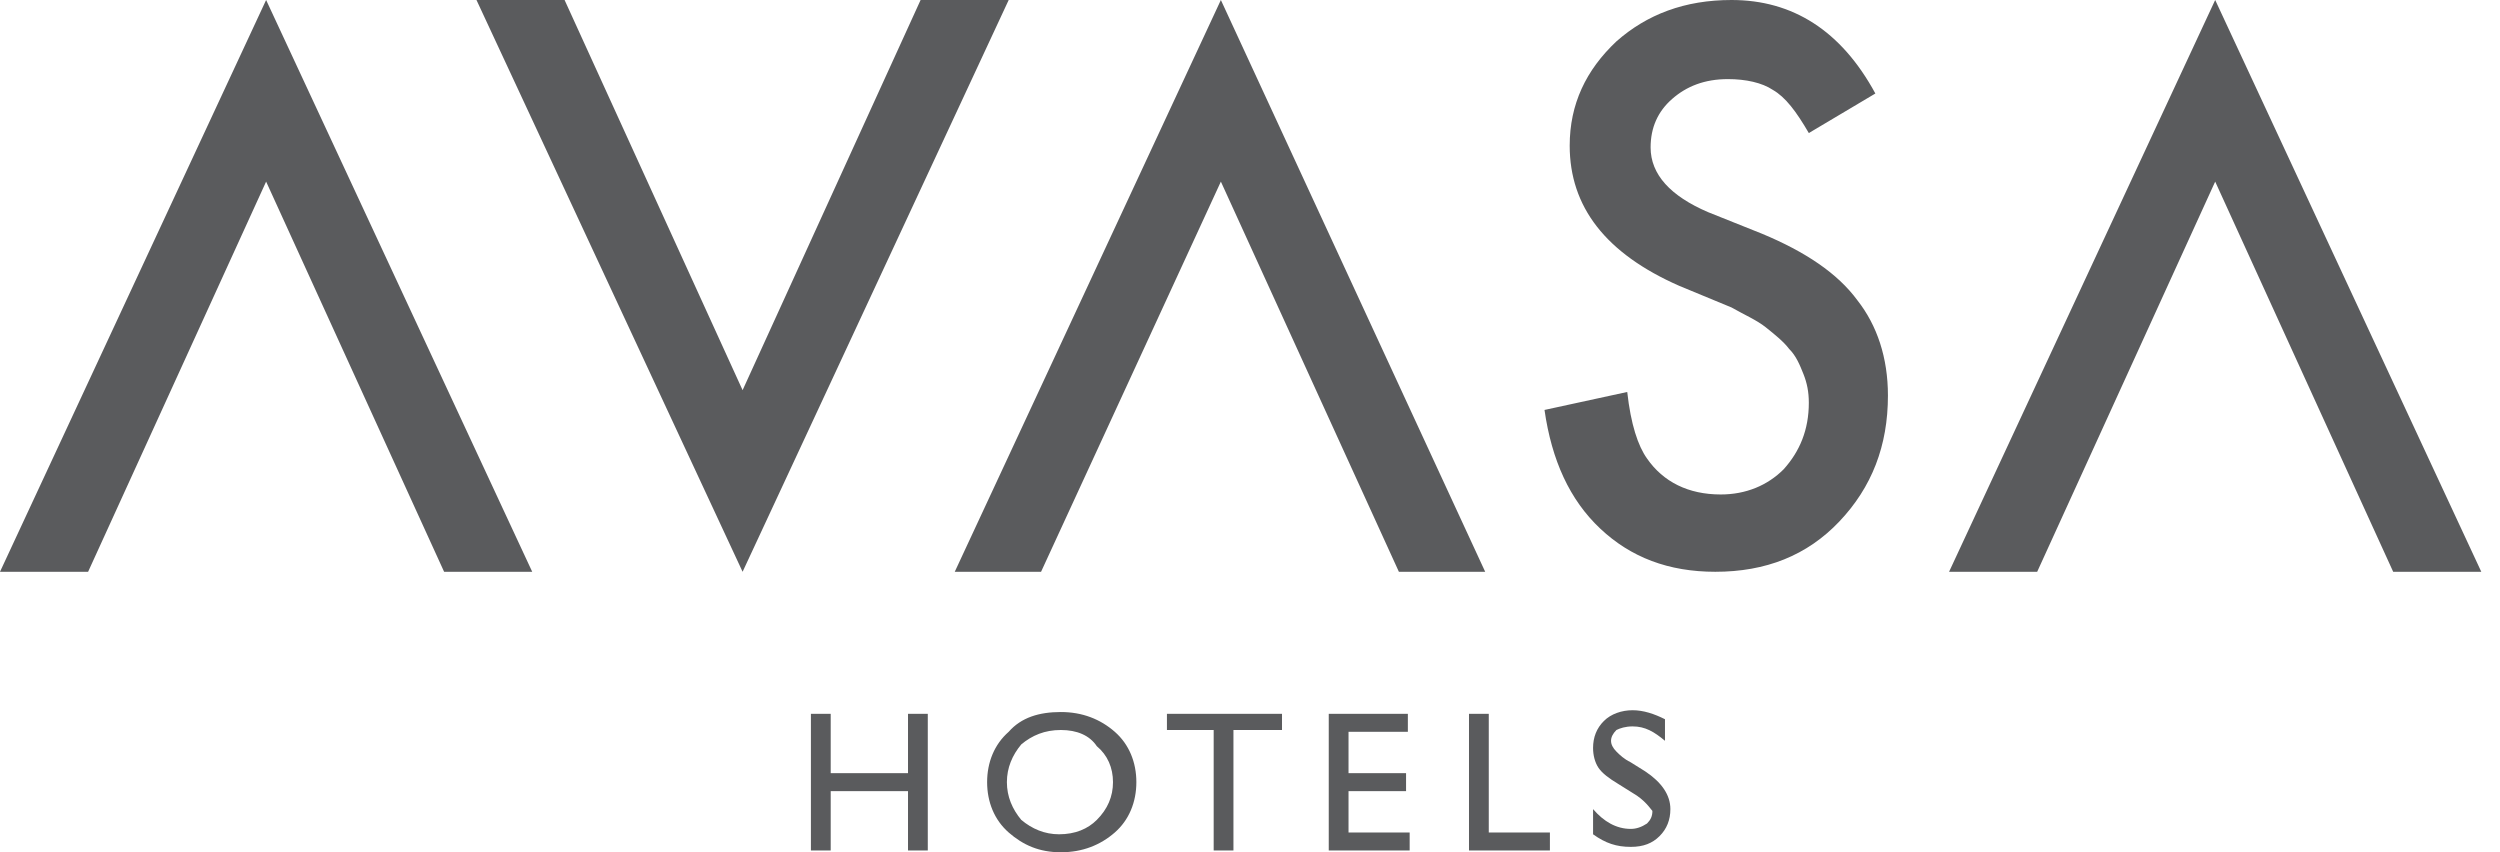
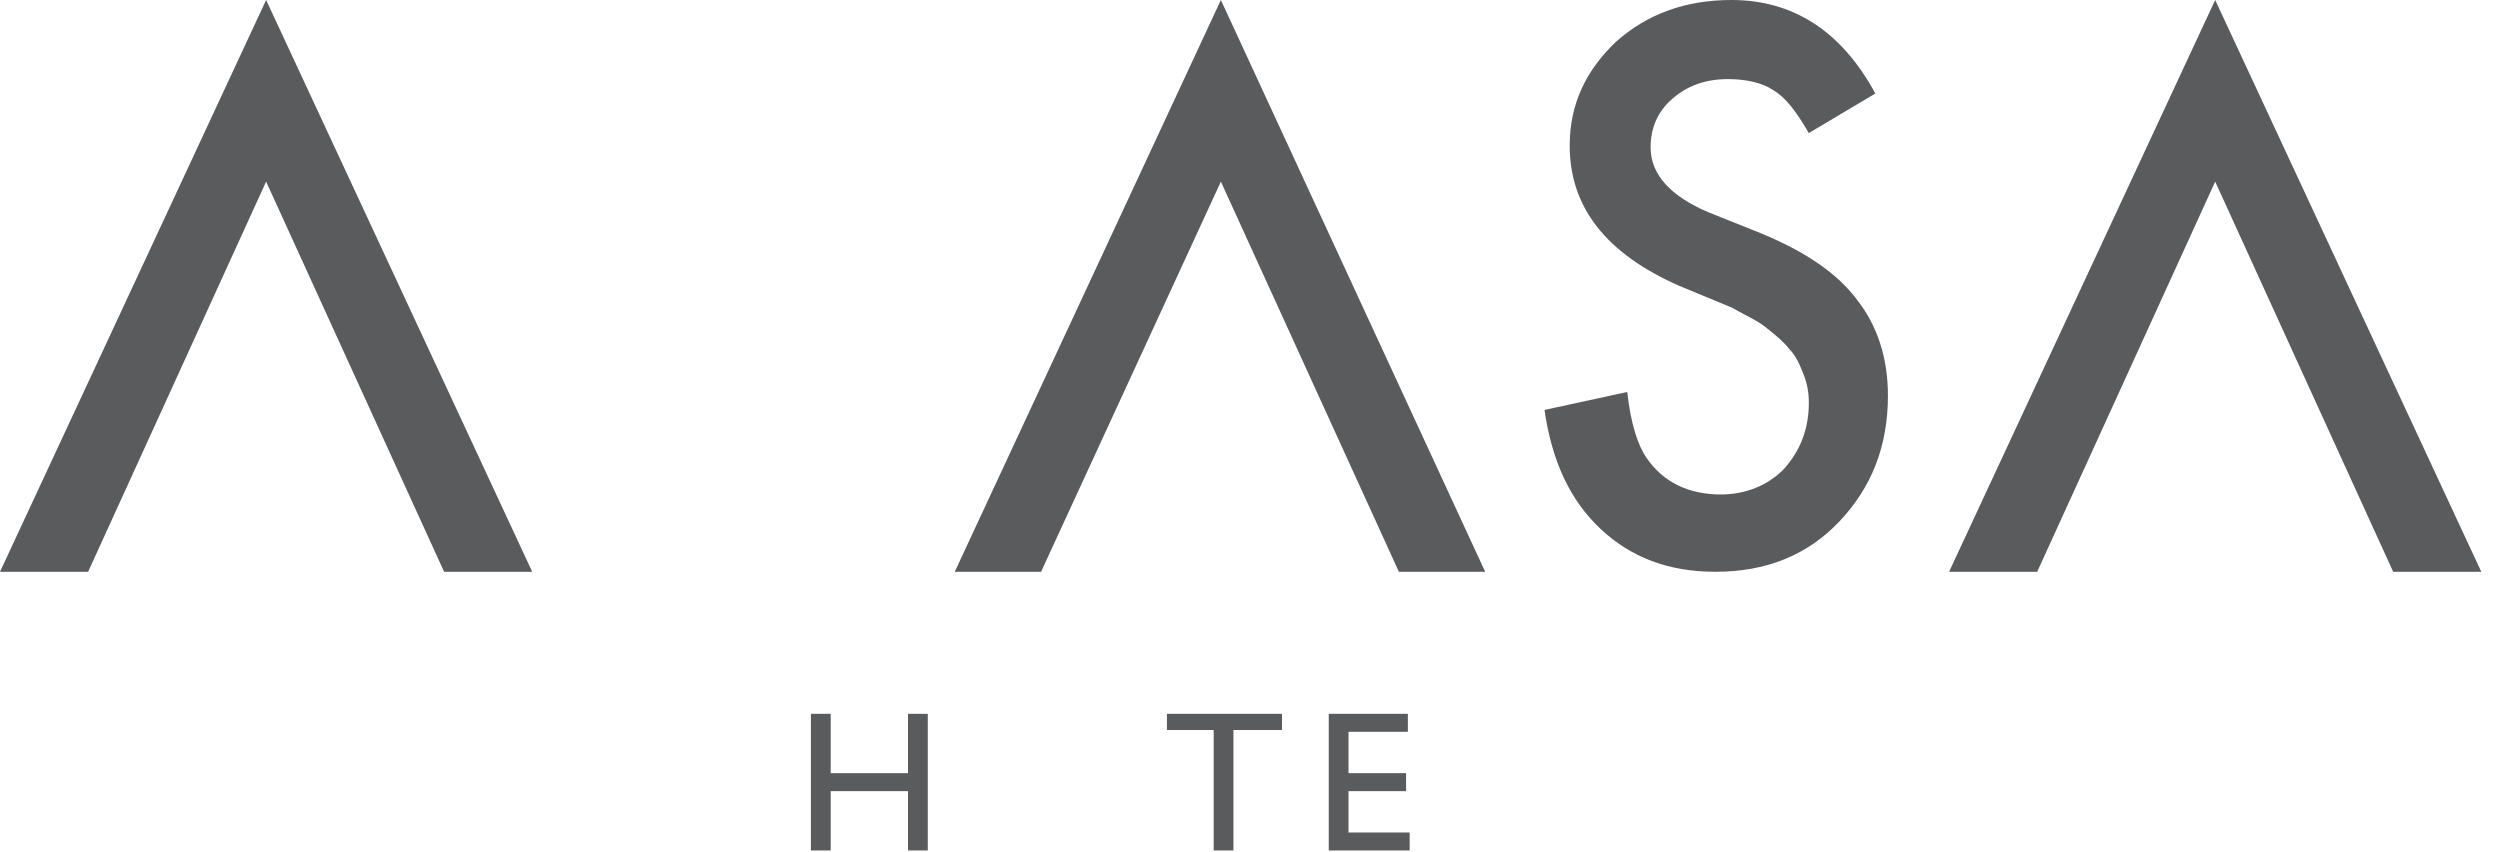
<svg xmlns="http://www.w3.org/2000/svg" width="132" height="45" viewBox="0 0 132 45" fill="none">
  <g id="avasa hotels">
    <path id="Vector" d="M0 30.19H4.652L14.051 9.589L23.449 30.19H28.101L14.051 0L0 30.19Z" fill="#5A5B5D" />
    <path id="Vector_2" d="M99.019 4.937L95.506 7.025C94.842 5.886 94.272 5.127 93.607 4.747C93.038 4.367 92.183 4.177 91.234 4.177C90 4.177 89.05 4.557 88.291 5.222C87.531 5.886 87.152 6.74 87.152 7.785C87.152 9.209 88.196 10.348 90.19 11.203L93.038 12.342C95.316 13.291 97.025 14.43 98.069 15.854C99.114 17.183 99.683 18.892 99.683 20.886C99.683 23.544 98.829 25.728 97.12 27.532C95.411 29.335 93.228 30.19 90.569 30.19C88.101 30.19 86.107 29.43 84.493 27.911C82.88 26.392 81.93 24.304 81.55 21.645L85.918 20.696C86.107 22.405 86.487 23.544 86.962 24.209C87.816 25.443 89.145 26.108 90.854 26.108C92.183 26.108 93.323 25.633 94.177 24.778C95.031 23.829 95.506 22.69 95.506 21.266C95.506 20.696 95.411 20.221 95.221 19.747C95.031 19.272 94.842 18.797 94.462 18.418C94.177 18.038 93.702 17.658 93.228 17.278C92.753 16.899 92.088 16.614 91.424 16.234L88.671 15.095C84.778 13.386 82.88 10.918 82.88 7.69C82.88 5.506 83.734 3.703 85.348 2.184C86.962 0.759 88.956 0 91.424 0C94.652 0 97.215 1.614 99.019 4.937Z" fill="#5A5B5D" />
-     <path id="Vector_3" d="M39.209 30.19L25.158 0H29.81L39.209 20.601L48.608 0H53.259L39.209 30.19Z" fill="#5A5B5D" />
    <path id="Vector_4" d="M64.462 0L50.411 30.19H54.968L64.462 9.589L73.861 30.19H78.418L64.462 0Z" fill="#5A5B5D" />
    <path id="Vector_5" d="M116.962 0L102.911 30.19H107.563L116.962 9.589L126.36 30.19H131.012L116.962 0Z" fill="#5A5B5D" />
    <path id="Vector_6" d="M47.943 37.69H48.987V44.905H47.943V41.772H43.861V44.905H42.816V37.69H43.861V40.823H47.943V37.69Z" fill="#5A5B5D" />
-     <path id="Vector_7" d="M56.013 38.544C55.158 38.544 54.493 38.829 53.924 39.304C53.449 39.873 53.164 40.538 53.164 41.297C53.164 42.057 53.449 42.721 53.924 43.291C54.493 43.766 55.158 44.05 55.918 44.05C56.772 44.05 57.437 43.766 57.911 43.291C58.481 42.721 58.766 42.057 58.766 41.297C58.766 40.538 58.481 39.873 57.911 39.398C57.532 38.829 56.867 38.544 56.013 38.544ZM56.013 37.595C57.152 37.595 58.101 37.974 58.861 38.639C59.62 39.304 60 40.253 60 41.297C60 42.342 59.62 43.291 58.861 43.956C58.101 44.62 57.152 45 56.013 45C54.873 45 54.019 44.62 53.259 43.956C52.5 43.291 52.12 42.342 52.12 41.297C52.12 40.253 52.5 39.304 53.259 38.639C53.924 37.88 54.873 37.595 56.013 37.595Z" fill="#5A5B5D" />
    <path id="Vector_8" d="M61.614 37.69H67.69V38.544H65.126V44.905H64.082V38.544H61.614V37.69Z" fill="#5A5B5D" />
    <path id="Vector_9" d="M70.158 37.69H74.335V38.639H71.202V40.823H74.24V41.772H71.202V43.956H74.43V44.905H70.158V37.69Z" fill="#5A5B5D" />
-     <path id="Vector_10" d="M77.563 37.69H78.607V43.956H81.835V44.905H77.563V37.69Z" fill="#5A5B5D" />
-     <path id="Vector_11" d="M86.202 41.867L85.443 41.392C84.968 41.108 84.588 40.823 84.399 40.538C84.209 40.253 84.114 39.873 84.114 39.494C84.114 38.924 84.304 38.449 84.683 38.07C85.063 37.69 85.633 37.5 86.202 37.5C86.772 37.5 87.342 37.69 87.911 37.975V39.114C87.342 38.639 86.867 38.354 86.202 38.354C85.823 38.354 85.538 38.449 85.348 38.544C85.158 38.734 85.063 38.924 85.063 39.114C85.063 39.304 85.158 39.494 85.348 39.684C85.538 39.873 85.728 40.063 86.107 40.253L86.867 40.728C87.721 41.297 88.196 41.962 88.196 42.721C88.196 43.291 88.006 43.766 87.626 44.146C87.247 44.525 86.772 44.715 86.107 44.715C85.348 44.715 84.778 44.525 84.114 44.051V42.721C84.683 43.386 85.348 43.766 86.107 43.766C86.392 43.766 86.677 43.671 86.962 43.481C87.152 43.291 87.247 43.101 87.247 42.816C87.152 42.721 86.867 42.247 86.202 41.867Z" fill="#5A5B5D" />
  </g>
</svg>